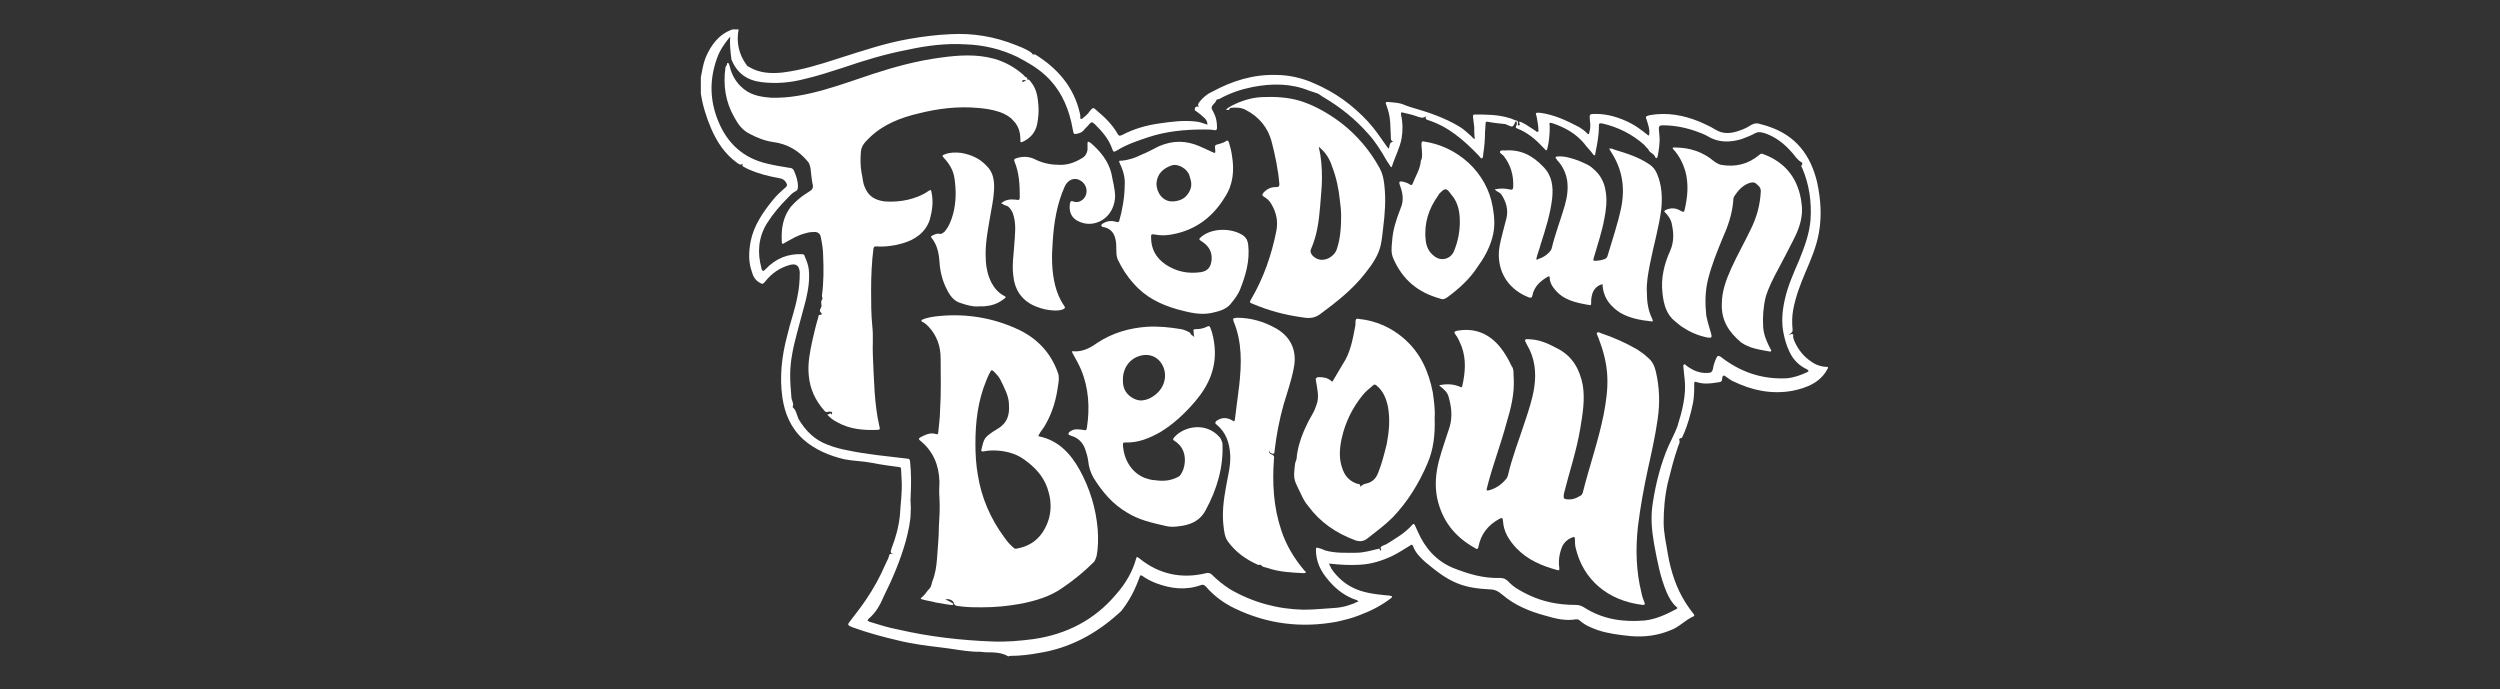
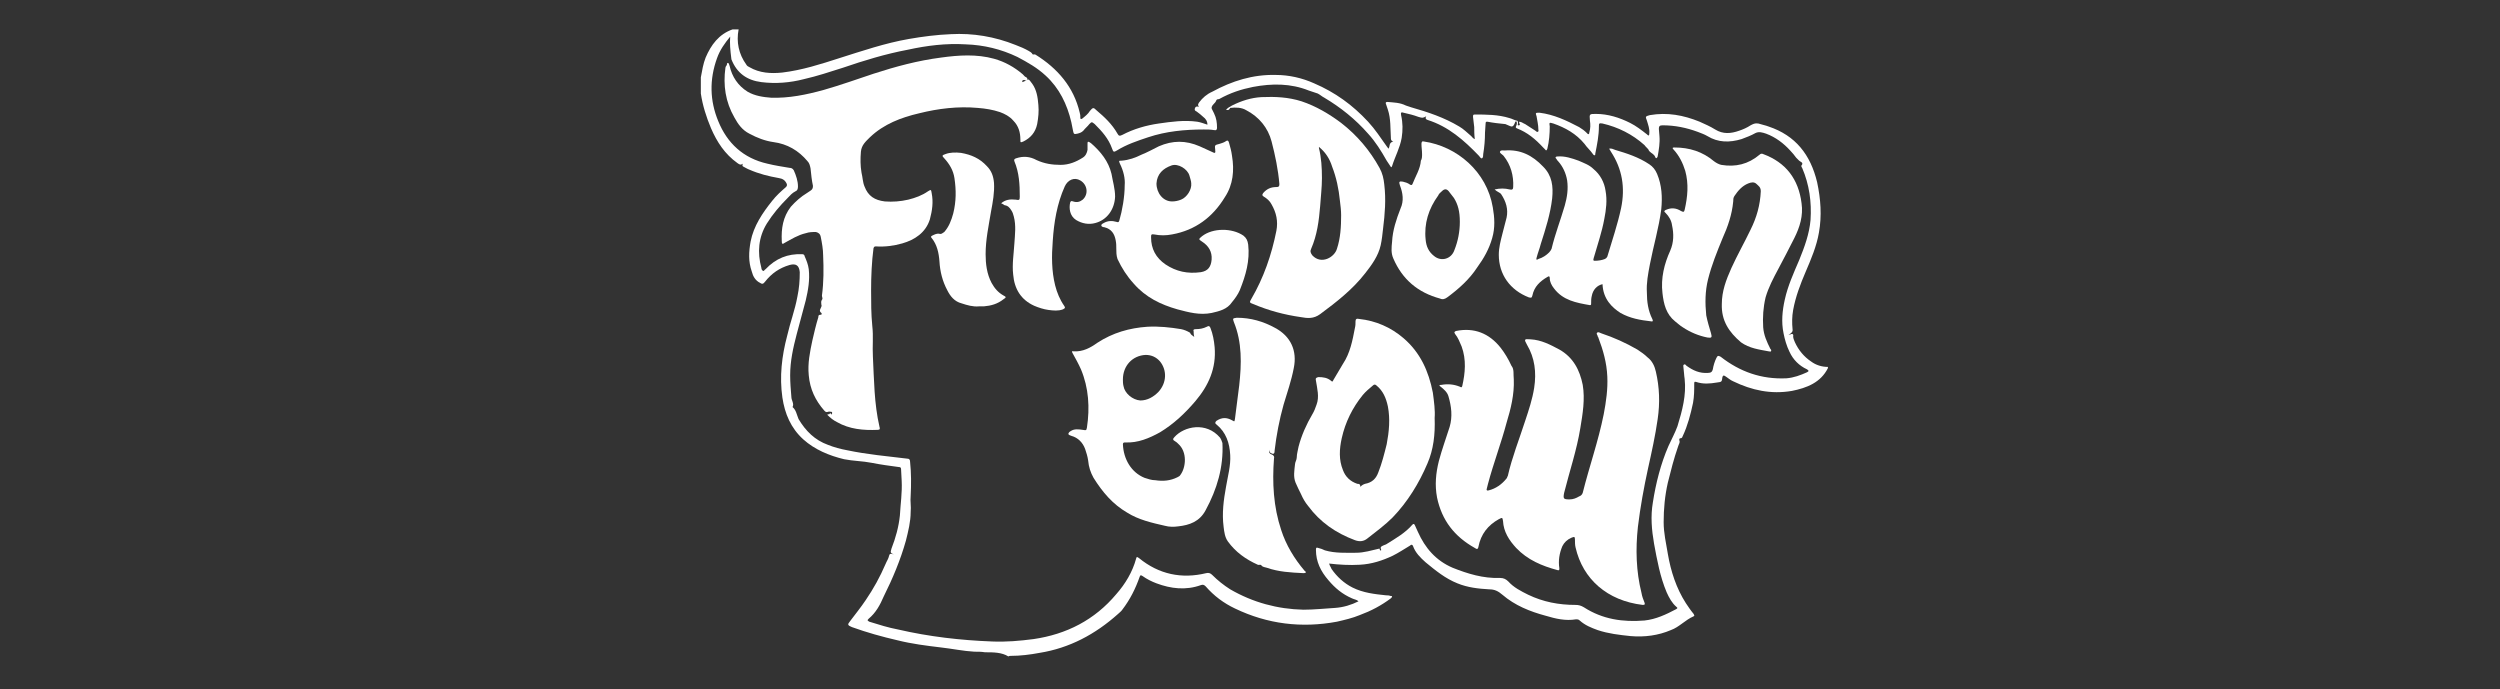
<svg xmlns="http://www.w3.org/2000/svg" version="1.1" id="Calque_1" x="0px" y="0px" viewBox="0 0 417 115" style="enable-background:new 0 0 417 115;" xml:space="preserve">
  <rect x="0" y="0" width="417" height="115" fill="#333333" stroke="none" />
  <style type="text/css">
	.st0{display:none;}
	.st1{display:inline;}
	.st2{fill:#FFFFFF;}
</style>
  <g id="Calque_1_1_" class="st0">
    <g class="st1">
      <path class="st2" d="M187.8,79.1c-1.4-4.4-3-8.7-4.3-13.1c-1.3-4.6-2.3-9.2-3.5-13.9c-0.4-1.4-0.8-2.8-1.2-4.2    c-0.2,0.1-0.5,0.1-0.7,0.2c-0.2,1.2-0.5,2.4-0.5,3.7c0,5.1-0.1,10.2-1,15.3c-0.5,2.4,0,5,0.2,7.5c0.1,1.3-0.6,1.8-1.6,1.6    c-1.2-0.2-2.4-0.6-3.5-1.2c-0.5-0.3-1-1.3-0.8-1.9c0.8-3.2,1.3-6.4,2.1-9.5c1-3.9,0.4-7.6,0.6-11.3c0.3-5.5,0.4-11,0.4-16.5    c0-1.9,1-2.2,2.6-2.1c1.5,0.2,2.9,0.3,4.4,0.4c2.4,0.1,2.8,0.2,2.4,2.6c-0.9,5.2,0.7,10.1,1.4,15.1c0.4,3.2,1.5,6.3,2.5,9.4    c0.2,0.6,0.9,1,1.4,1.5c0.5-0.7,1.2-1.3,1.4-2c0.4-2.2,0.6-4.5,0.9-6.8c0.6-4.8,1.1-9.6,1.6-14.4c0.1-1.3,0.4-2.2,2.2-1.6    c1.4,0.5,3,0.5,4.4,1.1c0.5,0.2,0.8,1.1,1.1,1.7c0.1,0.3-0.2,0.7-0.3,1.1c-1.6,7.7-3.3,15.5-4.9,23.2c-0.9,4.6-1.6,9.3-2.5,13.9    C190.8,79.1,189.3,79.1,187.8,79.1z" />
      <path class="st2" d="M23.3,31.8c2.2,4.3,4.4,8.6,6.6,13c0.2,0.4,0.3,1,0.1,1.3c-1.6,1.8-3.2,3.5-5.3,5.7c-1.1-4.2-2-7.7-3.1-11.9    c-0.8,1.5-1.4,2.6-2,3.7c-1.4,2.5-2.8,5.1-4.3,7.6s-1.3,6.2,0.9,8c3.4,2.9,7,5.6,10.6,8.3c1,0.8,2,1.8,1.4,3    c-0.6,1.3-1.6,2.9-2.8,3.3c-1.8,0.6-3.9,0.6-5.5-1.3c-1.4-1.7-3.4-2.9-5-4.3c-1-0.9-2.3-1.8-2.8-2.9c-0.8-1.8-2.1-2.6-3.8-3    c-1.5-0.4-1.8-1.5-2.1-2.8c-1.6-6.4,2.3-10.6,5.7-15c2-2.5,4-5,6.1-7.5c1.5-1.7,3-3.3,4.5-5C22.7,31.8,23,31.8,23.3,31.8z" />
      <path class="st2" d="M99.5,48.1c-0.5,1.2-0.8,2.6-1.7,3.4c-1.2,1.2-2.7,2.1-4.2,3c-2.2,1.3-2.4,1.9-0.5,3.5    c1.9,1.7,3.5,3.6,3.8,6.3c0.1,1-0.1,2-0.2,2.9c-0.3,2.4-0.6,4.8-0.8,7.2c-1.6,0-3.1,0-4.8,0c-0.2-2.7-0.5-5.3-0.4-8    c0.1-3.8-1.7-6.5-4.5-8.8c-0.3-0.2-0.7-0.2-1.2-0.3c0,5.9,0,11.6,0,17.6c-2.2,0-4.3,0.1-6.3,0c-1-0.1-1.6-0.7-1.3-2    c0.4-1.8,0.6-3.7,0.6-5.6c0.1-10.7,0-21.4,0-32.1c0-3.2,0-2.9,3.1-2.9c5,0.1,9.3,2.3,13.8,3.8c2.2,0.7,3,2.5,3.8,4.3    c0.8,2,1.2,4.1,2.3,6.2c0.2-1,0.5-1.9,0.7-2.9c0.4-2.4,0.7-4.9,1.4-7.2c0.2-0.7,1.6-1.3,2.5-1.6c1.5-0.5,3.1-0.6,4.6-1.1    c1.6-0.5,5,1.2,5.8,2.9s1.9,3.2,2.8,4.8c0.8,1.6,1.8,3.2,2,4.9c0.4,3.8,0.7,7.7,0.4,11.5c-0.2,2.5-1.3,4.8-2,7.3    c-0.4,1.3-0.8,2.5-1.1,3.8c-1,3.8-4.9,6.2-9,5.4c-0.9-0.2-1.8,0-2.6-0.1c-2.9-0.2-4.5-2-4.8-4.8c-0.4-3.7-1-7.3-1.5-10.9    c-0.1-0.8-0.1-1.6-0.1-2.4c0-2.7,0-5.5,0-8.2C99.9,48.2,99.7,48.2,99.5,48.1z M108.8,39.6c-0.4,1-0.8,1.7-1,2.4    c-0.6,1.7-1.1,3.5-1.7,5.2c-0.3,0.9-0.7,1.9-0.8,2.9c-0.1,1.4-0.1,2.8,0,4.1c0.1,2.3,0.1,4.7,0.5,7c0.3,2,2.1,3.4,3.6,3.1    c1.8-0.3,2.9-1.4,3.2-3.1c0.2-1.3,0.3-2.7,0.4-4c0.1-1.2,0.4-2.4,0.3-3.6c-0.3-2.4-0.6-4.9-1.2-7.3    C111.7,44,111.1,41.7,108.8,39.6z M89.3,50.2c0.1-0.1,0.9-0.1,1.3-0.6c1-1.3,2.1-2.7,2.8-4.1c0.2-0.5-0.3-1.6-0.8-2.1    c-0.8-0.8-1.9-1.4-2.9-2.2c-1.8-1.4-2.8-1.2-3.6,1c-0.2,0.7-0.5,1.4-0.7,2.1C84.3,48.7,85.1,50.1,89.3,50.2z" />
      <path class="st2" d="M345,44.4c-0.3-3.9,0.7-7.1,3.4-10.1c0.7,2.3,1.2,4.4,1.9,6.4c0.8,2.1,1.7,4.2,2.7,6.2c0.7,1.3,1.8,1,2.6-0.5    c1.1-2,2.1-4.2,3.2-6.2c0.9-1.7,2-3.3,3-4.9c0.2,0,0.4,0,0.6,0c0.2,0.6,0.5,1.2,0.5,1.8c0.2,6.3-0.1,12.5-1.5,18.7    c-0.7,3.3-0.9,6.8-1.3,10.1c-0.2,1.8-0.1,3.7-0.5,5.4c-0.4,1.7-1.7,2.7-3.6,2.4c-0.7-0.1-1.4,0.2-2.5,0.3    c0.7-7.8,3.3-15.2,4.5-22.8c-0.3-0.1-0.5-0.3-0.8-0.4c-0.6,0.8-1.3,1.5-1.6,2.4c-0.7,1.7-1.1,3.5-1.7,5.3    c-0.2,0.5-0.7,0.9-1.3,1.8c-1.5-3.6,0.2-7.1-1.6-10.8c-0.5,1.5-0.9,2.5-1.1,3.5c-1.1,4.8-1.1,9.7,0.3,14.5    c0.1,0.5-0.3,1.1-0.4,1.6c-0.1,0.2-0.4,0.3-0.4,0.4c-0.9,2.9-2.5,4.6-5.8,3.4c-0.3-0.1-0.9,0.1-1.1,0.3c-1,1.5-2.1,1.2-3.7,1    c-1.9-0.2-1.8-1.2-2-2.6c-0.3-2.4-0.7-4.9-1.2-7.3c-0.1-0.6-0.5-1.3-1-1.6c-0.4-0.3-1.2-0.5-1.6-0.3s-0.6,1-0.6,1.6    c0,2.8,0.2,5.7,0.2,8.5c0,0.4-0.4,1.1-0.7,1.1c-1.3,0.2-2.6,0.4-3.9,0.3c-0.3,0-0.6-1.5-0.6-2.3c0-8.6,0-17.1,0-25.7    c0-1.6-0.3-3.2-0.4-4.8c0-1.5,0.4-1.9,2.2-1.8C334.9,39.6,339.6,42.4,345,44.4z M344.1,45.7c-2.6,3.7-4.9,7.1-7.2,10.5    c0.5,0.8,0.8,1.3,1.1,1.9c0.8,1.3,1.4,2.7,2.4,3.9c0.5,0.6,1.6,1.1,2.4,1.1c0.5,0,1.3-1,1.4-1.6c0.3-2.5,0.3-5,0.5-7.4    c0.1-1.2,0.4-2.4,0.3-3.6C344.9,49,345.6,47.4,344.1,45.7z M332.7,43.6c-1.5,0-2.5-0.2-2.1,1.7c0.6,2.7,0.6,5.6,0.9,8.4    c0.1,0.6,0.3,1.5,0.7,1.7c0.4,0.2,1.2-0.2,1.8-0.5c2.9-1.9,3.2-5.3,4.8-8.1c0.2-0.3-0.5-1.5-1-1.7C336.1,44.4,334.2,44,332.7,43.6    z M343.8,63.7c-0.3,2.1-0.6,4-0.9,6.1C345.7,68.6,346.7,66,343.8,63.7z" />
      <path class="st2" d="M68.4,74.5c0.4-3,0.8-5.6,1.1-8.1c-2-1.9-4-3.8-6-5.6c-0.5-0.4-1.4-0.5-2.1-0.7c-0.1,0.6-0.2,1.2-0.2,1.7    c0,3.9,0,7.9,0,11.8c0,0.3-0.4,0.9-0.7,0.9c-1.9,0.2-3.7,0.5-5.6,0.4c-2.3-0.1-2-2-1.8-3.5c0.4-2.5,1.3-4.9,1.5-7.4    c0.2-2.2-0.1-4.6-0.5-6.8c-1-5.3-0.8-10.7-0.6-16c0.1-2.2,0.4-4.3,0.3-6.5c0-1.5,0.4-2.1,2-2.2c3-0.2,5.6,1.1,8.3,2.2    c2.2,0.9,4.3,2.3,6.5,3.4c4.6,2.3,5.5,5.3,4.5,10.3c-0.2,1-0.5,1.9-0.6,2.9c-0.2,2.3-1.7,2.7-3.6,2.9c-0.8,0.1-1.5,0.5-2.3,0.8    c0.4,0.8,0.8,1.7,1.3,2.3c2.3,2.5,4.7,5,6.9,7.5c0.3,0.3,0.2,1,0.1,1.5c-0.3,2.3-0.8,4.6-1,6.9c-0.1,1.3-0.5,1.9-1.8,1.8    C72.4,74.9,70.6,74.7,68.4,74.5z M68,45.6c-1.5-2-2.5-3.7-3.8-5.2c-0.6-0.6-1.7-0.7-2.5-1c-0.3,0.9-0.7,1.8-0.8,2.7    c-0.1,0.5,0.2,1,0.4,1.5c0.5,1.4,0.8,2.7-0.3,3.9c-0.2,0.2-0.2,0.9,0,1.2s0.8,0.6,1.2,0.6c0.6,0,1.4,0,1.9-0.4    C65.3,47.9,66.5,46.8,68,45.6z" />
-       <path class="st2" d="M40.6,38.6c2.1,0.5,3.9,0.7,5.6,1.3c2,0.6,1.7,2.7,2.2,4.2c1,3.1,2.1,6.2,2.8,9.3c0.5,2,0.2,4.2,0.5,6.3    c0.5,3.3-1.8,5.3-3.2,7.7c-1,1.6-1.9,3.3-2.7,5c-1,2.2-3.6,3.4-5.9,2.7c-0.8-0.2-1.6-0.4-2.3-0.5c-5.4-0.7-6.2-5.3-7.9-9.1    c-0.8-1.9-1.1-4.1-1.9-6.1c-1.2-3-0.8-5.5,1.6-7.8c0.8-0.8,1.2-2.1,1.9-3c2.5-3.1,5.2-6.1,7.8-9C39.5,39.1,40.2,38.8,40.6,38.6z     M43.7,54.2c-0.1-2.1-0.2-4.2-0.5-6.2c-0.1-0.6-1.4-1.4-1.9-1.3c-1.1,0.4-2.1,1.2-2.9,2c-1.8,1.8-2.9,3.9-3.4,6.6    c-0.6,3.1-0.8,6.1-0.2,9.1c0.4,2,3.4,3.8,4.9,2.8c1-0.6,2.2-1.3,2.8-2.3c0.9-1.5,2.1-3.6,1.7-5C43.5,58,43.8,56.1,43.7,54.2z" />
      <path class="st2" d="M289.1,61.8c0-1.8,0.2-3.6,0-5.4c-0.5-3.4-1.3-6.8-2.1-10.2c-0.6-3-1.3-5.9-1.9-8.9c-0.4-2.2,0-2.7,2.2-2.7    c4.7,0,4.5,0,4.7,4.6c0.3,7.5,0.9,14.9,1.2,22.4c0.2,4.2,0,8.3,0,12.5c0,1.4-0.2,1.9-2,1.8c-2.7-0.1-3.1-1.2-3.4-3.5    c-0.3-2.9-1.2-5.7-1.9-8.5c-0.7-2.8-1.4-5.5-2.1-8.3c-0.1-0.5-0.4-0.9-0.6-1.5c-1.9,1.3-0.6,2.9-0.5,4.3c0.1,3.6,0.5,7.2,0.8,10.8    c0.1,1.5,0.3,3.1,0.4,4.6c0.1,1.4-0.6,1.8-1.9,1.4c-0.1,0-0.2-0.2-0.4-0.2c-1-0.2-2.7,0-3-0.5c-0.6-1-0.4-2.5-0.4-3.7    c0-3.8,0.1-7.5-0.1-11.3c-0.2-4.5-0.2-9.2-1.4-13.6c-0.8-2.9-0.1-5.8-1-8.5c-0.3-1.1,0-2.2,1.4-2.5c2.2-0.4,3.8,0.2,4.2,1.7    c1.8,6.6,3.5,13.2,5.3,19.8c0.5,1.8,0.9,3.6,1.4,5.4C288.3,61.9,288.7,61.8,289.1,61.8z" />
      <path class="st2" d="M151.1,57.9c0.1-6.5,1.6-12.3,4.2-17.9c0.5-0.9,0.6-2.1,1.3-2.9c1.9-2.4,7-2.3,8.7,0.7c2,3.5,4,7,5.1,10.8    c1,3.6,1.6,7.4,0.7,11.3c-1,4.3-2.4,8.2-5.1,11.8c-2.2,3-6.2,3.1-8.3-0.1c-1.5-2.2-2.9-4.4-4.5-6.6    C151.5,62.8,150.9,60.3,151.1,57.9z M158.6,57.4c-0.1,0-0.1,0-0.2,0c0,1.6,0,3.1,0,4.7c0,1.4,2.3,4.3,3.1,3.9    c1.4-0.7,3.4-1.8,3.6-3c0.8-4.7,1.1-9.6-0.4-14.3c-0.4-1.2-1.1-2.3-1.9-3.2c-1.1-1.2-2.9-1-3.5,0.4c-0.7,1.6-1.2,3.4-1.3,5.1    C158,53.1,158.4,55.3,158.6,57.4z" />
      <path class="st2" d="M370.9,47.4c-0.3,1.7-0.9,3.3-0.9,5c-0.1,6.5-0.1,13.1-0.2,19.6c0,0.6-0.7,1.6-1.1,1.7    c-1.8,0-3.7-0.2-5.8-0.4c0.9-2.4,1.9-4.5,2.3-6.6c0.3-1.5,0-3.1-0.3-4.6c-0.7-3.2-0.6-6.3,0.2-9.4c0.9-3.3,0.2-6.6,0-9.9    c0-1-0.1-2,0.2-2.9c0.1-0.4,1.5-0.7,1.9-0.5c1.1,0.6,3.4-1.2,3.4,1.7c0,1.1,0,2.2,0,3.3c0,0.6,0.2,1.1,0.3,1.7c0.2,0,0.4,0,0.6,0    c0.3-1.8,0.5-3.6,0.9-5.6c1.1,0.2,2.2,0.3,3.2,0.5c4.8,0.6,9.6,1.1,14.3,1.7c0.5,0.1,1.3,0.6,1.4,1c0.3,1.6,0.4,3.3,0.7,5.5    c-1.3-0.8-2.2-1.6-3.2-2c-1.3-0.4-2.7-0.9-4-0.6c-0.5,0.1-0.9,1.9-1.1,2.9c-0.7,5.7-1.4,11.4-2,17.1c-0.1,1.2,0,2.4-0.1,3.7    c0,0.6-0.3,1.5-0.5,1.6c-2,0.4-4,0.7-6.1,0.9c-0.2,0-0.7-1.1-0.6-1.7c1.5-7.5,3.2-15.1,4.7-22.6c0.2-0.8-0.5-1.9-1.1-2.6    c-0.2-0.3-1.3,0-1.9,0.2s-1.1,0.8-1.7,1c-1,0.4-2,0.6-2.9,0.9C371.3,47.6,371.1,47.5,370.9,47.4z" />
      <path class="st2" d="M306.7,60.7c-0.9-0.6-1.4-1-1.9-1.3c-0.7-0.4-1.5-0.7-2.3-1.1c-0.4,0.9-1.2,1.8-1.1,2.7    c0.5,4.2,1.3,8.4,1.9,12.6c0.1,0.5-0.6,1.6-1,1.7c-2.2,0.4-4.5,0.5-7.1,0.8c0.3-4.6,0.7-8.7,0.9-12.9c0.1-1.6,0-3.3,0-4.9    c0-6.4,0-12.8,0-19.2c0-0.6,0.1-1.3-0.1-1.8c-0.6-1.5,0.4-1.9,1.5-1.9c3.9-0.1,7.9-0.1,11.8,0c0.5,0,1.4,0.9,1.4,1.4    c0.1,3.1,0.1,6.2,0.1,9.7c-2.2,0.1-4.2,0.2-6.3,0.3c-1.1,0.1-2.4,2.3-1.7,3.1c0.3,0.4,1.3,0.4,1.9,0.3c0.8-0.1,1.5-0.5,2.3-0.8    c0.1,0.8,0.1,1.7,0.1,2.5c0,1.5,0,3,0,4.5C307,57.8,306.8,59,306.7,60.7z" />
-       <path class="st2" d="M129.8,46.6c2.2-0.1,4.3-0.4,6.3-0.4c1.5,0,3.1,0.2,4.6,0.4c0.3,0.1,0.7,1,0.7,1.5c-0.4,2.3-0.7,4.6-1.4,6.8    c-0.4,1.3-1.2,2.5-2,3.6c-2.4,3.4-4,7.2-5.3,11.1c-1.2,3.4-3.2,4.9-6.7,4.9c-1.2,0-2.4-2.2-2.6-4.5c-0.2-2.1,0.3-4.3,0.3-6.4    c0.1-1.8,0.2-3.6,0-5.4c-0.3-2.5,1.7-2.3,3.5-3.1c0.7,3.7,1.3,7.2,2,10.7c1.2-2.4,2.4-4.6,3.6-6.9c1.3-2.4,2.7-4.7,3.9-7.1    c0.3-0.6,0.2-1.5,0.3-2.2c-0.7,0-1.4-0.2-2-0.1c-2.2,0.3-4.6,0.3-6.7,1c-1.3,0.4-2.1,0.3-3.3,0c-2-0.4-2.1-1.8-1.6-3    c1.3-3.1,2.8-6.2,4.4-9.1c0.4-0.8,1.8-1.2,2.8-1.4c3.3-0.7,6.2-2,8.8-4c1.2-1,2.3-0.8,3.6,0.2c-1.6,2.4-2.9,4.8-2.7,7.9    c0,0.4-1.3,1-2.1,1.3c-0.1,0.1-0.7-0.8-1-1.3s-0.6-1.1-0.8-1.7c-0.5,0.3-1.1,0.5-1.5,0.9c-1.7,1.6-3.3,3.2-4.9,4.9    C129.8,45.5,129.9,45.9,129.8,46.6z" />
      <path class="st2" d="M325,52.1c-0.3,6-0.1,11.2-3,15.8c-1.7,2.7-3.1,5.6-6,7.4c-1,0.6-1.5,0.6-2.2-0.2c-3.1-3.5-4.9-7.6-5.2-12.3    c-0.2-2.5-0.6-4.9-0.7-7.4c-0.1-0.9,0.1-1.9,0.5-2.7c2.2-4,4.5-7.9,6.8-11.9c1.3-2.3,3.6-2.3,5.5-0.3    C323.9,44.1,324.1,48.7,325,52.1z M317.6,48.6c-1.4-0.6-2.1,0.3-2.8,1.7c-2.2,4.8-1.7,9.6-0.7,14.5c0.1,0.7,1,1.6,1.6,1.6    c0.7,0.1,1.8-0.5,2.1-1.1c2.4-4.2,2.4-8.8,2.3-13.5c0-0.4-0.3-0.8-0.6-1.2C318.9,49.9,318.2,49.2,317.6,48.6z" />
      <path class="st2" d="M258.1,75.9c-2-1.6-4.1-3-6-4.7c-1.9-1.6-3.6-3.4-5.3-5.2c-2.7-3-5.4-6-7.9-9.2c-1.2-1.5,0-2.9,0.9-4    c3.7-4.2,7.1-8.7,11.8-11.9c1.4-1,2.3-1,3.4,0.2c0.6,0.7,1.4,1.2,2.2,1.8c3.4,2.8,3.1,6.5,2.5,10.3c-0.2,1-0.6,2-1.1,3.6    c-1.6-1.1-2.9-2.1-4.4-3.1c1.4-2.1,1.2-3.8-0.1-5.6c-0.9-1.1-1.4-1-2.2-0.2c-1.3,1.4-2.7,2.7-4,4c-2.3,2.3-2.3,4.5,0,6.9    c2.6,2.6,5.2,5.3,7.9,7.8c0.6,0.6,1.6,0.9,2.3,1.4c0.6,0.5,1.5,1.2,1.5,1.8c0,1.8-0.4,3.6-0.7,5.5    C258.6,75.6,258.3,75.7,258.1,75.9z" />
      <path class="st2" d="M220.2,48.3c-1,3.6-2,7.3-2.9,10.9c-0.7,3.1-2.6,5.4-4.7,7.5c-1.9,2.1-4,1.9-5.4-0.4c-2.4-4-3.6-8.5-4.3-13.1    c-0.6-4.2-0.1-8.2,1-12.1c0.6-2.1,1.6-4.3,3.1-6c1.3-1.6,3.7-1,5.1-0.1c1.8,1.1,3.5,2.9,4.7,4.7c1.7,2.5,3.6,5.1,2.8,8.5    C219.8,48.3,220,48.3,220.2,48.3z M216,49.5c0-0.2,0.1-0.7-0.1-1.1c-1.2-2.4-2.5-4.9-3.9-7.2c-0.3-0.5-1.7-0.8-2.2-0.5    c-1,0.6-2.1,1.6-2.3,2.5c-0.5,2.2-0.6,4.6-0.5,6.8c0.2,3.3,0.7,6.5,1.3,9.7c0.1,0.7,1,1.6,1.7,1.7c0.7,0.1,1.8-0.4,2.2-1    C214.3,57.2,215.9,53.7,216,49.5z" />
-       <path class="st2" d="M233.6,36.3c0.4,1,0.7,1.8,1.1,2.7c-3.2,0.7-1.4,3.7-2.4,5.7c-1.2-0.7-2.1-1.3-3.1-1.8c-1.7-1-3-0.3-2.9,1.6    c0,1.3,0.2,2.7,0.5,4c0.5,1.8,2.5,2.3,4.3,1.2c0.7-0.4,1.6-0.4,2.4-0.6c0,0.7,0.1,1.5,0,2.2c-0.2,1.9-0.4,3.7-0.6,5.9    c-1.5-0.6-3-1.2-5-2c0,2.5-0.2,4.8,0,7c0.4,3.7,1,7.4,1.4,11.1c0.1,0.5-0.6,1.4-1.2,1.7c-1.3,0.6-2.8,0.8-4.2,1.2    c-1.5,0.4-2-0.2-2-1.8c0.2-4.9,0.4-9.7,0.5-14.6c0.1-2.9,0.2-5.7,0-8.6c-0.3-4.2-0.9-8.4-1.5-12.5c-0.2-1.3,0.3-2.1,1.3-1.8    c3.6,1.1,7,0.7,10.4-0.5C233,36.2,233.3,36.3,233.6,36.3z" />
      <path class="st2" d="M276.4,59.2c-0.1,5.7-2.4,10.4-5.9,14.6c-1.2,1.4-5.7,1.1-6.7-0.7c-2.2-3.8-3.9-7.8-3-12.3    c0.8-4.6,2-9.2,3.1-13.7c0.3-1.5,3.8-5,5.4-5c0.7,0,1.6,0.3,2.1,0.8c2.2,2.3,3.8,4.9,4.2,8.1C275.9,53.8,276.2,56.5,276.4,59.2z     M269.7,47.5c-1.3,1.8-2.1,3-3.1,4.1c-1.4,1.6-2.4,3.2-2,5.4c0.5,2.5,0.9,5.1,1.5,7.6c0.2,1,0.5,1.9,1,2.8    c0.4,0.7,1.2,0.9,1.7,0.1c0.9-1.5,1.7-3.1,2.3-4.8c1.4-3.6,0.9-7.4,0.4-11.1C271.3,50.3,270.5,49.2,269.7,47.5z" />
-       <path class="st2" d="M411.4,43.8c-1,1.5-1.6,2.7-2.4,3.8c-2.6,3.1-5.5,6.1-8,9.4c-0.9,1.1-1.3,2.7-1.7,4.2    c-1,4.2-1.5,8.5-1.3,12.8c0.1,1.7-0.1,2.8-2.3,2c-1.3-0.5-2.9-0.6-4.3-0.9c-1.2-0.3-1.4-1.1-1.1-2.2c1.4-4.8,2.9-9.7,4.2-14.5    c0.4-1.3,0.2-2.8,0.1-4.2c-0.1-2-0.5-4-0.7-6c-0.2-2.8-0.3-5.5-0.4-8.3c0-2,0.4-2.2,2.1-1.5c0.5,0.2,1,0.4,1.5,0.6    c1.8,0.6,2.5,1.6,1.9,3.7c-0.7,2.6-1,5.4-1.4,8.1c-0.1,0.6,0.4,1.3,0.6,1.9c0.5-0.4,1.1-0.6,1.4-1.1c2.2-3,4.5-5.8,6.3-9    c0.9-1.5,2-1.6,3.1-1.1C410.1,41.7,410.6,42.8,411.4,43.8z" />
      <path class="st2" d="M140.3,73.2c0.6-3.4,1.2-6.5,1.7-9.7c0.3-1.8,0.3-3.6,0.6-5.4c0.5-3.9,1.1-7.8,1.6-11.7    c0.4-3.4,0.6-6.8,0.8-10.2c0.1-2.1,0.4-2.5,2.5-2c0.9,0.2,1.8,0.5,2.6,0.9c0.5,0.3,1,1.1,1,1.6c-0.6,5.4-1.4,10.7-1.8,16.1    c-0.3,3.8,0,7.6,0.2,11.3c0.2,4,0.2,7.8-3.2,10.6c-1.7,1.4-3.3-0.1-4.9-0.3C140.9,74.5,140.6,73.6,140.3,73.2z" />
    </g>
  </g>
  <g>
    <path class="st2" d="M164.3,108.8c-0.6-0.1-1.2-0.1-1.8-0.1c-1.8-0.1-3.7-0.5-5.5-0.7c-2.5-0.3-4.9-0.6-7.3-1.2   c-2.6-0.6-5.1-1.3-7.6-2.2c-0.7-0.3-0.8-0.4-0.3-1c0.9-1.2,1.8-2.3,2.6-3.5c1.3-1.9,2.4-3.9,3.3-6c0.2-0.5,0.5-0.9,0.6-1.4   c0.1-0.5,0.5-0.3,0.8-0.2c-0.6-0.3-0.6-0.3-0.4-1c0.7-1.8,1.2-3.6,1.4-5.5c0.1-1.9,0.4-3.8,0.3-5.8c0-0.6-0.1-1.3-0.1-1.9   c0-0.3-0.1-0.4-0.4-0.4c-1.5-0.2-3-0.4-4.5-0.7c-1.5-0.3-3.1-0.3-4.6-0.6c-2.5-0.6-4.9-1.6-6.8-3.3c-2.1-1.9-3.1-4.3-3.5-7   c-0.5-3.5-0.1-6.9,0.8-10.3c0.5-2.2,1.3-4.3,1.7-6.5c0.3-1.4,0.4-2.7,0.4-4.1c-0.1-1.1-0.6-1.5-1.7-1.2c-1.7,0.5-3,1.4-4.1,2.8   c-0.3,0.4-0.5,0.4-0.8,0.2c-0.8-0.4-1.2-1.1-1.4-1.9c-0.6-1.7-0.5-3.3-0.2-5c0.5-2.6,2-4.8,3.6-6.8c0.7-0.9,1.5-1.6,2.3-2.3   c0.2-0.2,0.2-0.4,0.1-0.6c-0.3-0.6-0.7-0.8-1.3-0.9c-1.7-0.3-3.3-0.7-4.9-1.4c-0.3-0.1-0.6-0.3-1-0.5c-0.2-0.1-0.2-0.2-0.1-0.5   c-0.4,0.3-0.6,0.1-0.9-0.1c-2.1-1.5-3.4-3.5-4.4-5.8c-0.8-1.9-1.4-3.8-1.7-5.8c0-0.9,0-1.8,0-2.7c0.2-1.1,0.4-2.3,0.8-3.3   c0.9-2.1,2.2-3.9,4.5-4.7c0.3,0,0.7,0,1,0c-0.4,2.1,0,4.1,1.3,5.9c0.1,0.2,0.3,0.3,0.5,0.4c1.7,1,3.6,1.1,5.5,0.9   c3.3-0.4,6.4-1.4,9.5-2.4c3.8-1.2,7.6-2.5,11.6-3.2c2.3-0.4,4.6-0.7,7-0.8c3.7-0.2,7.3,0.4,10.8,1.8c0.8,0.3,1.5,0.6,2.2,1   c0.2,0.1,0.5,0.3,0.6,0.5c0.1,0.2,0.3,0,0.5,0.1c3.7,2.3,6.4,5.4,7.4,9.7c0.1,0.3,0.1,0.5,0.1,0.8c0,0.3,0.1,0.3,0.3,0.2   c0.5-0.4,1-0.8,1.3-1.3c0.5-0.6,0.6-0.6,1.1-0.1c1.3,1.1,2.6,2.3,3.5,3.9c0.2,0.4,0.4,0.4,0.8,0.2c1.9-1,4-1.6,6.1-1.9   c2.1-0.3,4.2-0.6,6.4-0.3c0.6,0.1,1.1,0.3,1.7,0.5c0-0.6-0.3-1-0.7-1.3c-0.3-0.3-0.7-0.6-1.1-0.9c-0.2-0.1-0.4-0.2-0.3-0.5   c0.1-0.3,0.2-0.4,0.7-0.3c-0.3-0.3-0.1-0.5,0-0.7c0.6-0.8,1.3-1.4,2.2-1.8c3.3-1.8,6.8-2.9,10.6-2.8c2.2,0,4.4,0.5,6.4,1.4   c3.5,1.5,6.4,3.6,9,6.4c1.2,1.3,2.1,2.7,3.1,4.1c0.1,0.1,0.2,0.3,0.3,0.4c0.3-0.4,0-1,0.8-1.2c-0.4-0.1-0.4-0.4-0.4-0.6   c-0.1-1.6,0-3.2-0.5-4.7c-0.1-0.3-0.2-0.6-0.3-0.9c-0.1-0.2-0.1-0.4,0.2-0.4c1.1,0.1,2.1,0.1,3.1,0.6c0.3,0.1,0.6,0.2,0.9,0.3   c2.8,0.8,5.5,1.7,8,3.2c0.7,0.4,1.3,1,2,1.6c0.2,0.2,0.3,0.4,0.6,0.5c-0.1-0.7-0.1-1.4-0.1-2c-0.1-0.6-0.1-1.1-0.2-1.7   c0-0.3,0-0.4,0.3-0.4c1.9,0,3.9,0,5.8,0.6c0.4,0.1,0.7,0.3,1.1,0.4c0.3,0,0.3,0.2,0.3,0.5c0,0.1-0.1,0.2,0,0.3c0,0,0.2,0,0.2,0   c0.2-0.1,0.1-0.2,0-0.4c0,0,0-0.1,0-0.2c0.4,0,0.7,0.3,1,0.4c0.6,0.4,1.1,0.7,1.7,1.1c0.1,0.1,0.2,0.2,0.4,0.2   c0.2-0.1,0.1-0.3,0.1-0.4c0-0.8-0.2-1.5-0.3-2.2c-0.2-0.6-0.2-0.6,0.5-0.6c2.4,0.3,4.5,1.3,6.6,2.4c0.5,0.3,0.9,0.6,1.3,1   c0.2,0.3,0.4,0.2,0.4-0.1c0.2-0.7,0.2-1.3,0.1-2c-0.1-1.1-0.1-1.1,1-1.1c2,0,3.9,0.6,5.7,1.5c1,0.5,1.9,1.2,2.8,1.9   c0.1,0.1,0.2,0.2,0.3,0.2c0.1-0.1,0.1-0.2,0.1-0.3c0.1-0.8-0.2-1.5-0.4-2.2c-0.3-0.7-0.2-0.7,0.5-0.9c2.9-0.5,5.6,0,8.3,1.1   c0.9,0.4,1.8,0.8,2.6,1.3c1.3,0.8,2.6,0.7,4,0.2c0.6-0.2,1.3-0.5,1.9-0.9c0.4-0.2,0.7-0.4,1.3-0.3c0.6,0.2,1.2,0.3,1.7,0.5   c4.5,1.5,7,4.7,8.1,9.3c0.6,2.8,0.8,5.6,0.3,8.4c-0.4,2.3-1.3,4.4-2.2,6.5c-0.9,2.1-1.7,4.2-2.1,6.4c-0.2,1.1-0.2,2.2-0.1,3.2   c0.1,0.5-0.3,0.7-0.7,1c0.2-0.1,0.3-0.1,0.3-0.1c0.3-0.2,0.6-0.1,0.5,0.3c0,0.4,0.2,0.7,0.3,1c0.6,1.3,1.5,2.4,2.7,3.2   c0.8,0.6,1.8,0.9,2.8,0.9c0,0.1,0,0.1,0,0.2c-1.2,2.4-3.5,3.3-6,3.8c-3.5,0.6-6.7-0.1-9.8-1.6c-0.5-0.2-0.9-0.6-1.4-0.9   c-0.2-0.1-0.3-0.1-0.4,0.2c-0.1,0.8-0.1,0.8-0.9,0.9c-1.2,0.2-2.3,0.3-3.5-0.1c-0.3-0.1-0.3,0.1-0.3,0.3c0,1.1,0,2.1-0.2,3.2   c-0.4,1.9-0.9,3.8-1.7,5.5c-0.1,0.2-0.1,0.4-0.4,0.4c-0.2,0-0.2,0.2-0.2,0.3c0.2,0.4-0.1,0.7-0.2,1.1c-0.7,2-1.2,4-1.7,6   c-0.5,2.2-0.7,4.4-0.7,6.6c0,1.8,0.4,3.5,0.7,5.3c0.5,2.9,1.4,5.7,3,8.2c0.4,0.6,0.8,1.2,1.3,1.8c0.1,0.2,0.2,0.3,0,0.4   c-1.4,0.6-2.4,1.8-3.8,2.3c-2.1,0.9-4.4,1.2-6.7,1c-1.9-0.2-3.7-0.4-5.5-1c-1.1-0.4-2.1-0.8-3-1.6c-0.2-0.2-0.4-0.2-0.6-0.2   c-1.8,0.3-3.4-0.1-5.1-0.6c-2.6-0.7-5.1-1.7-7.2-3.5c-0.7-0.6-1.3-0.9-2.2-0.9c-1.8-0.1-3.6-0.3-5.3-1c-2-0.8-3.6-2.1-5.3-3.5   c-0.9-0.8-1.7-1.6-2.1-2.7c-0.1-0.3-0.3-0.3-0.5-0.1c-1,0.6-1.9,1.2-2.9,1.7c-1.7,0.8-3.5,1.4-5.5,1.5c-1.7,0.1-3.4,0-5.1-0.2   c0.1,0.4,0.3,0.6,0.4,0.9c0.9,1.3,2.1,2.4,3.5,3.1c1.8,0.9,3.7,1.1,5.6,1.3c0.2,0,0.5,0,0.7,0.1c0.1,0,0.3,0,0.3,0.1   c0,0.1-0.1,0.2-0.2,0.3c-1.6,1.2-3.3,2.1-5.2,2.8c-1.2,0.5-2.5,0.8-3.8,1.1c-5.9,1.1-11.6,0.4-17-2.2c-1.9-0.9-3.5-2.1-4.9-3.7   c-0.3-0.3-0.5-0.3-0.8-0.2c-2.5,0.9-5,0.6-7.4-0.3c-0.8-0.3-1.6-0.7-2.3-1.2c-0.3-0.2-0.4-0.2-0.5,0.1c-0.7,2-1.6,3.8-2.9,5.5   c-0.2,0.3-0.5,0.5-0.7,0.7c-3.8,3.4-8.1,5.7-13.1,6.5c-1.6,0.3-3.2,0.5-4.8,0.5c-0.1,0-0.3,0-0.4,0.1   C167.1,108.8,165.7,108.8,164.3,108.8z M121.8,6.1c-0.9,1.1-1.7,2.2-2.2,3.6c-1.3,3.6-1.2,7.1,0.2,10.5c1.5,3.7,4.2,6.2,8.2,7.1   c1.2,0.3,2.5,0.5,3.7,0.7c0.3,0,0.5,0.1,0.7,0.4c0.4,0.9,0.7,1.8,0.7,2.7c0,0.4-0.1,0.7-0.4,0.8c-0.6,0.3-0.9,0.7-1.3,1.1   c-1.3,1.3-2.5,2.7-3.5,4.3c-1.4,2.3-1.6,4.8-0.9,7.4c0,0.2,0.1,0.4,0.3,0.5c0.2,0,0.2-0.2,0.4-0.3c1.7-1.8,3.7-2.6,6.1-2.5   c0.2,0,0.4,0.1,0.4,0.3c0.3,0.7,0.6,1.4,0.7,2.2c0.2,1.8-0.1,3.5-0.5,5.2c-0.5,1.9-1,3.7-1.5,5.6c-0.6,2.3-1.1,4.5-1.1,6.9   c0,1.2,0.1,2.4,0.2,3.6c0,0.6,0.5,1.1,0.2,1.7c0.6,0.5,0.7,1.3,1,2c1.2,2,2.7,3.5,4.9,4.3c1,0.4,2.1,0.7,3.2,0.9   c3.3,0.7,6.7,1,10,1.4c0.3,0,0.5,0.1,0.5,0.5c0.2,1.9,0.2,3.8,0.1,5.7c-0.1,0.9,0.1,1.8,0,2.7c0,1.6-0.4,3.2-0.8,4.8   c-0.9,3.2-2.2,6.3-3.7,9.3c-0.6,1.4-1.3,2.7-2.5,3.7c-0.3,0.3-0.2,0.3,0.1,0.5c1.6,0.5,3.2,1,4.8,1.3c5.2,1.2,10.4,1.8,15.7,2   c2.3,0.1,4.6-0.1,6.9-0.4c5.5-0.8,10.2-3.2,13.8-7.5c1.5-1.7,2.7-3.7,3.3-5.9c0.1-0.5,0.3-0.2,0.5-0.1c3.3,2.7,7.1,3.5,11.2,2.5   c0.4-0.1,0.7,0,1,0.3c0.9,0.9,1.9,1.7,3,2.4c3.8,2.2,7.9,3.3,12.2,3.4c1.8,0,3.6-0.2,5.3-0.3c1.4-0.1,2.7-0.5,3.9-1.1   c-0.3-0.3-0.7-0.3-1.1-0.5c-1.6-0.7-2.8-1.7-3.9-3c-1.3-1.5-2.1-3.1-2.1-5.1c0-0.4,0.1-0.4,0.4-0.3c0.4,0.1,0.7,0.2,1.1,0.4   c1.7,0.5,3.5,0.4,5.2,0.4c1.3,0,2.6-0.4,3.9-0.7c0.1,0.1,0,0.4,0.2,0.3c0.2,0,0-0.2,0-0.4c0-0.2,0.1-0.2,0.2-0.3   c0.2-0.1,0.4-0.2,0.7-0.3c1.6-1,3.2-1.9,4.4-3.3c0.2-0.2,0.3-0.1,0.4,0.1c0.2,0.4,0.3,0.7,0.5,1.1c1.2,2.7,3,4.8,5.8,6   c2.5,1,5.1,1.8,7.9,1.7c0.6,0,1,0.2,1.4,0.6c0.9,1,2.1,1.6,3.3,2.2c2.5,1.2,5.1,1.7,7.9,1.7c0.5,0,0.9,0.1,1.4,0.4   c3.1,2,6.5,2.5,10.1,2.2c1.9-0.2,3.6-1,5.3-1.9c0.3-0.2,0.2-0.2,0-0.4c-0.7-0.6-1.2-1.5-1.6-2.4c-1.1-2.6-1.6-5.4-2.1-8.1   c-0.4-2.3-0.6-4.6-0.2-6.9c0.5-3.2,1.3-6.4,2.6-9.4c0.5-1.1,1.1-2.2,1.5-3.3c0.8-2.6,1.5-5.2,1.2-7.9c-0.1-0.6-0.1-1.2-0.2-1.9   c0-0.2-0.1-0.4,0.1-0.5c0.2-0.1,0.3,0.1,0.4,0.2c1.1,0.8,2.2,1.3,3.6,1.2c0.5,0,0.7-0.2,0.8-0.6c0.1-0.6,0.3-1.3,0.6-1.9   c0.2-0.4,0.3-0.4,0.7-0.2c3.2,2.5,6.8,3.8,11,3.6c1.2-0.1,2.3-0.5,3.4-1c0.4-0.2,0.3-0.3,0-0.5c-1.3-0.6-2.3-1.6-2.9-2.9   c-0.5-1-0.8-2.1-1-3.1c-0.4-1.9-0.2-3.8,0.2-5.6c0.5-2.3,1.5-4.5,2.4-6.6c0.9-2.2,1.7-4.4,1.9-6.7c0.2-3-0.2-5.9-1.4-8.7   c-0.1-0.1-0.2-0.4-0.1-0.4c0.4-0.5-0.2-0.6-0.4-0.8c-0.2-0.2-0.3-0.3-0.5-0.5c-0.3-0.4-0.6-0.8-1-1.2c-1.1-1.2-2.4-2.2-4-2.8   c-0.6-0.2-1.2-0.4-1.8-0.1c-0.7,0.4-1.5,0.7-2.3,1c-2,0.6-3.9,0.6-5.7-0.5c-0.5-0.3-1.1-0.5-1.6-0.7c-1.9-0.7-3.8-1.1-5.9-1.1   c-0.5,0-0.6,0.2-0.6,0.6c0,0.4,0.1,0.8,0.1,1.2c0.1,1.1-0.1,2.3-0.3,3.4c-0.1,0.3-0.3,0.4-0.4,0.1c-0.2-0.5-0.6-0.6-0.9-0.9   c-0.1-0.1-0.2-0.2-0.2-0.3c-0.2-0.3-0.5-0.5-0.7-0.8c-2-1.8-4.4-3-7-3.6c-0.6-0.1-0.6,0-0.6,0.5c0,1.5-0.3,3-0.6,4.5   c0,0.1,0,0.3-0.1,0.3c-0.2,0-0.2-0.1-0.3-0.2c-0.4-0.6-1-1.1-1.4-1.7c-1.4-1.7-3.2-2.7-5.2-3.4c-0.7-0.2-0.7-0.2-0.6,0.5   c0,1.2-0.1,2.5-0.4,3.7c-0.1,0.3-0.2,0.4-0.4,0.1c-0.1-0.1-0.2-0.2-0.3-0.3c-1.3-1.4-2.6-2.5-4.4-3.2c-0.2-0.1-0.2-0.2-0.1-0.4   c0.1-0.2,0.2-0.5,0-0.8c-0.2,0.1-0.2,0.3-0.3,0.5c-0.2,0.4-0.4,0.5-0.8,0.3c-0.2-0.1-0.5-0.2-0.7-0.3c-1-0.1-2-0.2-3-0.4   c-0.2,0-0.3,0-0.3,0.3c0,0.5-0.1,1-0.1,1.5c0,1.2-0.1,2.4-0.3,3.6c0,0.2,0,0.6-0.2,0.7c-0.2,0.1-0.4-0.3-0.5-0.4   c-2.5-2.6-5.1-4.9-8.6-6c-0.3-0.1-0.4-0.3-0.2-0.6c-0.6,0.3-0.6,0.3-1.3,0.1c-0.8-0.3-1.6-0.5-2.5-0.7c-0.3-0.1-0.5-0.1-0.4,0.4   c0.3,1.3,0.3,2.5,0.1,3.8c-0.3,1.7-1.1,3.1-1.6,4.7c-0.1,0.3-0.2,0.2-0.3,0c-0.2-0.3-0.4-0.6-0.6-0.9c-0.9-1.6-1.9-3.2-3.1-4.5   c-2.1-2.4-4.6-4.4-7.3-6c-0.4-0.2-0.7-0.5-1.1-0.7c-0.5-0.2-1-0.3-1.5-0.5c-3-1.2-6.1-1.2-9.3-0.6c-2,0.4-3.8,1-5.6,2   c-0.2,0.1-0.4,0-0.5,0.2c-0.1,0.3-0.3,0.5-0.5,0.7c-0.3,0.3-0.4,0.6-0.2,0.9c0.1,0.2,0.2,0.4,0.3,0.6c0.4,0.8,0.5,1.6,0.5,2.4   c0,0.3-0.1,0.5-0.5,0.4c-0.6-0.1-1.1-0.1-1.7-0.1c-3.2,0-6.3,0.3-9.3,1.3c-1.8,0.6-3.6,1.2-5.2,2.2c-0.5,0.3-0.6,0.3-0.8-0.3   c-0.6-1.7-1.7-2.9-2.9-4.1c-0.5-0.4-0.5-0.4-0.9,0c-0.3,0.4-0.7,0.7-1,1.1c-0.3,0.3-0.6,0.4-1,0.5c-0.5,0.1-0.6,0.1-0.7-0.4   c-0.1-0.5-0.2-1-0.3-1.5c-0.7-3-2-5.7-4.3-7.8c-1.4-1.3-3-2.2-4.7-3.1c-2.7-1.3-5.6-2-8.6-2.1c-3.3-0.2-6.5,0.2-9.7,0.9   c-3.7,0.7-7.3,1.8-10.8,3c-2.2,0.7-4.3,1.4-6.5,1.9c-2.3,0.6-4.7,0.8-7.1,0.5c-2.4-0.3-4.1-1.5-5-3.8   C121.8,8.3,121.7,7.2,121.8,6.1z" />
    <path class="st2" d="M252.5,63.3c0.1,2.5-0.5,4.9-1.2,7.2c-0.9,3.4-2.2,6.8-3.1,10.2c-0.1,0.3-0.1,0.5-0.2,0.8   c-0.1,0.2,0,0.4,0.3,0.3c1.2-0.3,2.2-1,3-2c0.1-0.1,0.1-0.3,0.2-0.4c0.7-3.1,1.9-6.1,2.9-9.2c0.6-1.8,1.2-3.6,1.5-5.5   c0.4-2.6,0.1-5-1.2-7.2c-0.5-0.9-0.5-1,0.6-0.9c1.8,0.1,3.3,0.9,4.8,1.7c2.3,1.3,3.4,3.4,3.9,5.9c0.4,2.4,0,4.8-0.4,7.2   c-0.6,3.7-1.8,7.2-2.7,10.8c-0.2,1-0.1,1.1,0.9,1.1c0.6,0,1.1-0.2,1.6-0.5c0.3-0.1,0.5-0.3,0.6-0.6c1.1-4.4,2.6-8.6,3.5-13.1   c0.4-2.1,0.7-4.2,0.6-6.3c-0.1-2.3-0.7-4.4-1.5-6.5c0-0.1-0.1-0.1-0.1-0.2c0-0.2-0.3-0.4-0.1-0.6c0.2-0.2,0.4,0,0.7,0.1   c2.1,0.7,4.1,1.6,6,2.7c0.6,0.4,1.2,0.8,1.7,1.3c0.8,0.6,1.2,1.5,1.4,2.4c0.6,2.6,0.7,5.2,0.3,7.9c-0.4,2.8-1,5.5-1.6,8.2   c-0.7,3.2-1.3,6.5-1.7,9.8c-0.4,3.7-0.3,7.4,0.6,11c0.1,0.6,0.3,1.1,0.5,1.6c0.1,0.3,0.1,0.4-0.3,0.4c-5.9-0.7-10-4.3-11.2-9.6   c-0.1-0.4-0.1-0.9-0.1-1.3c0-0.5-0.1-0.5-0.6-0.3c-0.7,0.3-1.2,0.8-1.5,1.4c-0.5,1.2-0.7,2.4-0.5,3.7c0,0.2,0,0.4-0.3,0.3   c-2.6-0.7-5-1.7-6.9-3.7c-1.2-1.3-2.1-2.7-2.2-4.5c-0.1-0.6-0.1-0.6-0.7-0.3c-1.8,1-3,2.5-3.4,4.6c-0.1,0.5-0.3,0.4-0.6,0.2   c-3.4-1.9-5.5-4.6-6.3-8.4c-0.4-2.1-0.2-4.1,0.3-6.1c0.5-1.9,1.2-3.8,1.8-5.7c0.5-1.7,0.3-3.4-0.2-5.1c-0.2-0.7-0.8-1.2-1.3-1.6   c-0.1-0.1-0.2-0.1-0.2-0.2c0-0.1,0.2-0.1,0.3-0.1c1.1-0.2,2.1-0.1,3.1,0.3c0.2,0.1,0.3,0.2,0.4-0.1c0.5-2.2,0.7-4.4-0.1-6.6   c-0.3-0.7-0.6-1.5-1.1-2.1c-0.2-0.3-0.1-0.4,0.2-0.5c3-0.6,5.5,0.4,7.4,2.8c0.7,0.9,1.3,1.9,1.8,3   C252.6,61.6,252.4,62.4,252.5,63.3z" />
    <path class="st2" d="M170.5,13.7c0.1,0,0.2-0.1,0.3-0.1c0.9-0.5,0.7-0.5,1.4,0.4c0.7,1,0.9,2.2,1,3.5c0.1,1.1,0,2.1-0.2,3.2   c-0.3,1.4-1.1,2.3-2.3,2.9c-0.5,0.2-0.5,0.2-0.5-0.3c0-1.2-0.3-2.3-1.2-3.2c-0.6-0.7-1.4-1.1-2.2-1.4c-1.2-0.4-2.4-0.6-3.7-0.7   c-3.3-0.3-6.6,0.1-9.8,0.9c-3,0.7-5.9,1.8-8.2,4c-0.7,0.7-1.4,1.3-1.5,2.4c-0.1,1.2-0.1,2.3,0.1,3.5c0.2,0.8,0.2,1.6,0.5,2.3   c0.6,1.6,1.7,2.3,3.4,2.5c1.3,0.1,2.6,0,3.9-0.3c1.2-0.3,2.3-0.7,3.3-1.4c0.5-0.3,0.5-0.3,0.6,0.3c0.3,1.5,0.1,2.9-0.3,4.4   c-0.7,2.2-2.5,3.4-4.6,4c-1.4,0.4-2.9,0.6-4.4,0.5c-0.3,0-0.3,0.1-0.4,0.3c-0.3,2.3-0.4,4.7-0.4,7c0,2,0,4,0.2,6   c0.2,1.7,0,3.4,0.1,5.1c0.2,3.9,0.2,7.8,1.1,11.7c0.1,0.3,0.1,0.5-0.3,0.5c-2.4,0.1-4.7-0.1-6.8-1.3c-0.6-0.3-1.1-0.7-1.6-1.2   c0.1-0.2,0.3,0,0.4-0.2c0-0.1,0.1-0.1,0.2,0c0,0.1,0,0.2,0.1,0.1c0,0,0.1-0.1,0.1-0.2c0-0.1,0-0.2-0.1-0.2c-0.2,0-0.4-0.1-0.6,0   c-0.3,0.1-0.4,0-0.6-0.2c-1.5-1.7-2.4-3.6-2.6-5.9c-0.2-2,0.2-3.9,0.6-5.8c0.3-1.3,0.6-2.6,1-3.9c0-0.2,0-0.4,0.4-0.4   c0.2,0,0.2-0.2,0.1-0.3c-0.4-0.3-0.2-0.6-0.1-0.8c0.1-0.2,0.2-0.4,0.1-0.6c0-0.3-0.1-0.5,0.1-0.8c0.2-0.2,0-0.4,0-0.7   c0.3-2.2,0.3-4.5,0.2-6.7c0-1-0.2-2.1-0.4-3.1c-0.1-0.5-0.4-0.7-0.8-0.8c-0.6,0-1.1,0-1.7,0.2c-1.3,0.3-2.4,1-3.5,1.6   c-0.4,0.3-0.5,0.2-0.5-0.3c-0.1-2.1,0.2-4,1.5-5.7c0.8-0.9,1.7-1.7,2.7-2.3c0.2-0.1,0.4-0.3,0.6-0.4c0.3-0.2,0.4-0.4,0.4-0.8   c-0.2-0.9-0.3-1.9-0.4-2.9c-0.1-0.5-0.2-0.9-0.5-1.2c-1.5-1.8-3.4-2.9-5.7-3.2c-1.4-0.2-2.7-0.7-4-1.4c-1.2-0.6-1.9-1.6-2.5-2.7   c-1.5-2.6-1.9-5.4-1.5-8.3c0-0.1,0.1-0.3,0.2-0.4c0.1-0.1,0-0.4,0.2-0.4c0.2,0,0.2,0.3,0.3,0.5c0.4,1.8,1.4,3.3,3,4.3   c1.2,0.7,2.6,0.9,3.9,1c3,0.1,5.9-0.5,8.8-1.3c2.8-0.8,5.6-1.8,8.3-2.7c3.7-1.2,7.4-2.2,11.3-2.7c2.9-0.4,5.9-0.6,8.8,0.2   c1.8,0.5,3.4,1.4,4.8,2.6c0.2,0.2,0.3,0.4,0.6,0.5c0.2,0.2,0.3,0.4-0.1,0.5C170.7,13.3,170.5,13.3,170.5,13.7z" />
-     <path class="st2" d="M157.7,100c0.4,0.2,0.7,0.3,1,0.5c0.1,0.1,0.3,0.1,0.3,0.3c-0.1,0.2-0.2,0.1-0.4,0.1c-0.9-0.1-1.7-0.3-2.5-0.4   c-0.7-0.2-1.5-0.3-2.2-0.5c-0.4-0.1-0.4-0.2-0.1-0.4c0.5-0.4,0.8-1,1.3-1.5c0.2-0.2,0.3-0.7,0.4-1.1c0.5-1.2,0.7-2.5,0.8-3.9   c0.1-1.7,0.3-3.4,0.3-5.1c0.1-1.7,0.2-3.3,0.1-5c-0.1-0.9,0-1.8,0-2.7c-0.1-2.7-1-5-3.2-6.8c-0.3-0.2-0.3-0.4,0.1-0.6   c0.8-0.4,1.6-0.8,2.5-0.5c0.3,0.1,0.4,0,0.4-0.3c0.1-1.2,0.3-2.4,0.3-3.6c0.2-2.9,0.1-5.8,0.1-8.7c0-2-0.6-3.8-2-5.3   c-0.3-0.3-0.6-0.6-1-0.8c-0.1,0-0.2-0.1-0.2-0.2c0-0.1,0.1-0.2,0.2-0.2c0.9-0.4,1.9-0.5,2.9-0.6c4.4-0.4,8.7,0.3,12.7,2.1   c3.4,1.5,5.8,4,7,7.5c0.2,0.6,0.1,1.3,0,1.9c-0.3,2.3-0.9,4.5-2.1,6.6c-0.3,0.6-0.8,1.1-1.1,1.7c-0.1,0.2-0.2,0.3,0.1,0.3   c3.2,0.7,5.2,2.9,6.7,5.6c1.7,3.1,2.7,6.4,3,9.9c0.1,1.5,0.1,3-0.2,4.5c-0.1,0.3-0.2,0.6-0.4,0.9c-1.6,1.6-3.3,3-5.2,4.3   c-2.1,1.5-4.5,2.2-7,2.7c-2.2,0.4-4.3,0.6-6.5,0.6c-1.3,0-2.6,0-3.9-0.2c-0.3,0-0.7-0.1-0.8-0.5C159,100.1,158.2,99.8,157.7,100z    M162.7,74c0,1.8,0.1,3.5,0.4,5.2c0.6,3.8,2.1,7.3,4.4,10.4c0.4,0.6,0.9,1.2,1.5,1.7c0.2,0.2,0.4,0.3,0.6,0.2   c1.8-0.3,3.3-1.2,4.3-2.7c1.5-2.3,1.7-4.8,0.8-7.4c-0.7-2-2.1-3.5-3.8-4.7c-1.2-0.9-2.5-1.3-4-1.5c-1-0.1-1.9-0.1-2.9,0.1   c-0.2,0-0.4,0-0.3-0.3c0.2-0.8,0.3-1.7,1-2.3c0.6-0.5,1.2-0.9,1.9-1.3c1.4-0.9,1.8-2.2,1.7-3.8c0-1.6-0.8-2.9-1.4-4.2   c-0.3-0.6-0.7-1-1.2-1.5c-0.2-0.2-0.4-0.2-0.5,0.1c-0.3,0.5-0.5,1-0.7,1.5C163.1,66.9,162.7,70.4,162.7,74z" />
    <path class="st2" d="M204.5,18.3c0.3-0.3,0.6-0.5,1-0.7c1.6-0.8,3.2-1.3,4.9-1.4c2.3-0.1,4.5,0,6.7,0.7c2.4,0.8,4.6,2.1,6.6,3.6   c2.7,2.1,4.8,4.6,6.4,7.5c0.5,0.9,0.7,1.8,0.8,2.8c0.3,2.5,0.1,4.9-0.2,7.3c-0.1,0.9-0.2,1.9-0.4,2.8c-0.4,1.8-1.5,3.3-2.6,4.7   c-2.1,2.7-4.8,4.8-7.5,6.8c-1.1,0.8-2.1,0.7-3.2,0.5c-2.8-0.4-5.4-1.1-8-2.2c-0.6-0.2-0.6-0.3-0.3-0.8c2.1-3.6,3.4-7.4,4.2-11.4   c0.3-1.6,0-3-0.8-4.4c-0.3-0.6-0.8-1-1.3-1.3c-0.3-0.2-0.3-0.3-0.1-0.6c0.6-0.7,1.3-1,2.2-1c0.4,0,0.5-0.1,0.5-0.5   c-0.2-2.4-0.7-4.8-1.3-7.1c-0.6-2.3-2.1-4.1-4.2-5.2c-0.8-0.5-1.8-0.5-2.7-0.4C205,18.4,204.8,18.4,204.5,18.3z M220,24.5   c0,0.1,0,0.1,0,0.2c0.4,1.6,0.5,3.3,0.5,5c0,1.6-0.2,3.1-0.3,4.7c-0.2,2.4-0.5,4.8-1.5,7.1c-0.2,0.4-0.1,0.7,0.2,1.1   c1.5,1.6,3.7,0.3,4.1-1.1c0.6-1.8,0.7-3.7,0.7-5.6c0-0.8-0.1-1.6-0.2-2.4c-0.2-2-0.6-3.9-1.3-5.7C221.8,26.5,221.1,25.4,220,24.5z" />
    <path class="st2" d="M199.2,56.2c-0.1-0.4-0.1-0.7-0.1-0.9c-0.1-0.3,0-0.4,0.4-0.4c0.6,0,1.2-0.1,1.8-0.4c0.3-0.2,0.5-0.1,0.6,0.2   c0.4,1,0.6,2.1,0.7,3.2c0.3,3.5-1,6.4-3.2,9c-1.7,2-3.6,3.8-5.9,5.2c-1.8,1-3.7,1.8-5.8,1.7c-0.2,0-0.4,0-0.4,0.3   c0.1,2.5,1.4,4.7,3.6,5.6c0.6,0.2,1.2,0.4,1.8,0.4c1.3,0.2,2.5,0.1,3.7-0.5c0.2-0.1,0.4-0.2,0.5-0.4c0.9-1.2,1.2-3.8-0.4-5.2   c-0.1-0.1-0.3-0.3-0.5-0.4c-0.4-0.2-0.4-0.4-0.1-0.7c1.6-1.8,5.3-2.6,7.6,0.1c0.2,0.3,0.3,0.6,0.4,0.9c0.2,4-0.9,7.7-2.8,11.2   c-1,1.9-2.7,2.5-4.6,2.7c-0.7,0.1-1.5,0.1-2.2-0.1c-2.2-0.5-4.4-1-6.3-2.2c-2.4-1.4-4.1-3.4-5.6-5.8c-0.5-0.9-0.8-1.8-0.9-2.9   c-0.1-0.7-0.3-1.3-0.5-1.9c-0.4-1.1-1.2-1.9-2.3-2.2c-0.2-0.1-0.4-0.1-0.5-0.3c0-0.2,0.2-0.4,0.4-0.5c0.6-0.4,1.3-0.3,2-0.2   c0.6,0.1,0.6,0.1,0.7-0.4c0.5-3.3,0.3-6.6-1-9.7c-0.4-0.9-0.9-1.8-1.4-2.7c-0.1-0.2-0.2-0.4,0.2-0.3c1.5,0.1,2.8-0.6,3.9-1.4   c2.6-1.7,5.4-2.5,8.4-2.7c1.9-0.1,3.8,0.1,5.6,0.4c0.5,0.1,1,0.3,1.5,0.6C198.6,55.8,198.8,55.9,199.2,56.2z M187.3,63.3   c0,0.3,0,0.7,0.1,1.1c0.2,1.2,1.5,2.3,2.8,2.4c1.2,0,2.2-0.6,3-1.4c1.4-1.5,1.5-3.6,0.3-5.1c-0.6-0.7-1.4-1.1-2.4-1.1   C188.9,59.3,187.3,61,187.3,63.3z" />
    <path class="st2" d="M268.4,24.8c0.4-0.1,0.7,0.1,1,0.2c2,0.6,3.9,1.2,5.7,2.4c0.6,0.4,1,0.9,1.3,1.6c0.8,1.9,0.9,3.9,0.7,5.9   c-0.4,3.1-1.3,6.1-1.9,9.2c-0.3,1.6-0.6,3.1-0.5,4.7c0,1.5,0.2,3,0.9,4.4c0.1,0.2,0.2,0.5-0.2,0.4c-1.8-0.2-3.5-0.5-5.1-1.4   c-1.4-0.9-2.9-2.3-3-4.8c-0.9,0.2-1.6,0.9-1.8,2c-0.1,0.4-0.1,0.8-0.1,1.2c0,0.2,0,0.3-0.2,0.3c-2.3-0.4-4.5-0.8-6-2.8   c-0.4-0.5-0.7-1.1-0.7-1.7c0-0.3-0.1-0.4-0.4-0.2c-1.2,0.7-2.2,1.6-2.5,3.1c-0.1,0.4-0.2,0.4-0.6,0.3c-3.1-1.2-5-3.8-5-7.1   c0-1.2,0.3-2.3,0.6-3.5c0.2-0.9,0.5-1.8,0.7-2.7c0.3-1.4-0.1-2.7-0.9-3.9c-0.2-0.3-0.7-0.4-1.1-0.8c0.9-0.2,1.7-0.2,2.5,0   c0.4,0.1,0.6,0,0.6-0.4c0.1-1.9-0.4-3.7-1.6-5.2c0,0-0.1-0.1-0.1-0.1c-0.2-0.2-0.6-0.4-0.5-0.6c0.1-0.3,0.5-0.2,0.8-0.2   c2.6-0.2,4.6,0.8,6.4,2.7c1.5,1.5,1.7,3.3,1.5,5.3c-0.3,2.6-1.1,5.1-1.9,7.6c-0.2,0.8-0.5,1.5-0.7,2.3c0,0.1-0.1,0.3,0,0.3   c0.1,0,0.2,0,0.3-0.1c0.7-0.2,1.3-0.6,1.8-1.1c0.2-0.2,0.3-0.4,0.4-0.6c0.6-2.5,1.5-4.8,2.2-7.2c0.4-1.4,0.6-2.8,0.4-4.2   c-0.2-1.2-0.7-2.3-1.5-3.2c-0.1-0.1-0.2-0.2-0.3-0.4c-0.1-0.1-0.2-0.2-0.1-0.3c0.1-0.1,0.2-0.1,0.3-0.1c1.2-0.1,2.4,0.3,3.5,0.7   c0.9,0.4,1.8,0.7,2.5,1.4c1.1,0.9,1.8,2.2,2,3.6c0.3,1.6,0.1,3.2-0.2,4.7c-0.4,2.2-1.1,4.2-1.7,6.3c0,0.1-0.1,0.2-0.1,0.4   c-0.1,0.2,0,0.3,0.2,0.3c0.6,0,1.2-0.1,1.7-0.3c0.2-0.1,0.3-0.2,0.4-0.4c0.8-2.7,1.7-5.3,2.3-8.1c0.7-3.4,0.2-6.5-1.7-9.4   C268.5,25,268.5,24.9,268.4,24.8z" />
    <path class="st2" d="M239.3,69.7c0.1,2.8-0.2,5.3-1.2,7.6c-1.4,3.3-3.3,6.4-5.8,9c-1.3,1.3-2.8,2.4-4.2,3.5   c-0.6,0.5-1.3,0.6-2.1,0.3c-3.2-1.2-5.8-3-7.8-5.7c-0.5-0.6-0.9-1.3-1.2-2c-0.3-0.6-0.6-1.2-0.9-1.9c-0.4-1-0.2-2-0.1-3   c0-0.4,0.3-0.8,0.3-1.2c0-0.6,0.2-1.2,0.3-1.8c0.5-1.9,1.3-3.7,2.3-5.4c0.3-0.5,0.5-1,0.7-1.6c0.5-1.3,0.1-2.7-0.1-4   c-0.1-0.4,0-0.5,0.4-0.6c0.8,0,1.5,0.1,2.1,0.6c0.2,0.2,0.3,0.2,0.4-0.1c0.5-0.9,1.1-1.8,1.6-2.7c1.2-1.8,1.6-3.9,2-6   c0.1-0.4,0.1-0.7,0.1-1.1c0-0.4,0.2-0.5,0.6-0.4c2.8,0.3,5.3,1.4,7.4,3.2c2.8,2.4,4.2,5.5,4.9,9.1C239.2,67,239.4,68.5,239.3,69.7z    M226.9,81.2c0.3-0.3,0.5-0.4,0.8-0.5c1.1-0.2,1.8-0.8,2.2-1.9c0.6-1.5,1-3.1,1.4-4.7c0.4-2.1,0.6-4.2,0.2-6.3   c-0.3-1.4-0.8-2.6-1.9-3.5c-0.2-0.2-0.4-0.2-0.6,0c-0.6,0.5-1.2,1-1.7,1.6c-1.7,2.1-2.9,4.5-3.5,7.2c-0.4,1.8-0.5,3.6,0.2,5.3   c0.4,1.1,1.2,1.9,2.4,2.3C226.8,80.7,226.9,80.8,226.9,81.2z" />
    <path class="st2" d="M287.2,50.7c0-2.1,0.7-4,1.6-6c1-2.2,2.2-4.3,3.2-6.4c1-2,1.6-4.1,1.7-6.4c0-0.7-0.4-0.9-0.7-1.2   c-0.4-0.4-0.9-0.3-1.4-0.1c-1,0.4-1.7,1.2-2.3,2.1c-0.2,0.3-0.2,0.6-0.2,0.9c-0.2,2.2-0.9,4.2-1.8,6.2c-0.9,2.2-1.8,4.4-2.4,6.8   c-0.5,2-0.5,4-0.3,6c0.2,1,0.5,2,0.8,3c0.2,0.7,0.1,0.8-0.6,0.7c-1.5-0.3-2.9-0.9-4.1-1.7c-0.5-0.3-0.9-0.7-1.3-1   c-1.5-1.2-1.9-2.9-2.1-4.7c-0.3-2.5,0.3-4.9,1.3-7.1c0.6-1.4,0.6-2.8,0.3-4.2c-0.1-0.8-0.5-1.5-1.1-2.1c-0.3-0.2-0.2-0.4,0.1-0.5   c0.9-0.4,1.7-0.3,2.5,0.2c0.4,0.2,0.5,0.2,0.6-0.2c0.5-2.2,0.7-4.3,0.1-6.5c-0.4-1.3-1-2.5-1.9-3.5c-0.1-0.1-0.2-0.2-0.2-0.3   c0-0.1,0.2-0.1,0.3-0.1c2.5,0,4.7,0.7,6.6,2.3c0.4,0.3,0.8,0.5,1.2,0.6c2.4,0.4,4.5-0.1,6.4-1.7c0.2-0.2,0.4-0.2,0.6-0.1   c3.8,1.4,5.9,4.2,6.4,8.2c0.3,2.1-0.3,4-1.2,5.8c-0.9,1.8-1.8,3.5-2.7,5.2c-0.8,1.5-1.6,3-2.1,4.7c-0.4,1.7-0.5,3.3-0.4,5   c0.1,1.3,0.6,2.4,1.2,3.6c0.1,0.1,0.2,0.2,0.1,0.4c-0.1,0.1-0.2,0-0.4,0c-1.6-0.3-3.2-0.5-4.6-1.5   C288.4,55.4,287.1,53.5,287.2,50.7z" />
    <path class="st2" d="M187.6,30.9c0.1-1.1-0.2-2.4-0.8-3.6c-0.2-0.5-0.2-0.5,0.3-0.5c1.2-0.1,2.3-0.5,3.3-1c1-0.4,1.9-0.9,2.9-1.4   c2.3-1,4.5-1,6.8,0c0.7,0.3,1.5,0.7,2.2,1c0.3,0.2,0.5,0.1,0.4-0.3c0,0,0-0.1,0-0.1c-0.1-0.8-0.1-0.8,0.7-1c0.3-0.1,0.7-0.2,1-0.4   c0.4-0.3,0.5-0.1,0.6,0.2c0.2,0.7,0.4,1.4,0.5,2.2c0.4,2.4,0.2,4.8-1.2,6.9c-2,3.3-4.9,5.5-8.8,6.2c-1,0.2-2,0.2-3,0   c-0.5-0.1-0.5,0.1-0.5,0.5c0,1.9,0.8,3.4,2.4,4.5c1.8,1.2,3.7,1.6,5.9,1.3c1.2-0.2,1.7-0.9,1.8-2.1c0.1-1.3-0.5-2.3-1.6-3   c-0.6-0.4-0.6-0.4,0-0.9c1.8-1.4,5-1.4,6.9-0.1c0.5,0.4,0.7,0.8,0.8,1.5c0.3,2.7-0.4,5.1-1.4,7.6c-0.3,0.7-0.8,1.4-1.3,2   c-0.8,1.2-2.1,1.5-3.4,1.8c-2,0.4-3.8-0.1-5.7-0.6c-2.8-0.8-5.3-2-7.3-4.3c-1.1-1.2-2-2.6-2.7-4.1c-0.2-0.6-0.2-1.2-0.2-1.7   c0-0.5,0-0.9-0.1-1.4c-0.2-1.1-0.7-1.9-1.9-2.2c-0.2,0-0.5-0.1-0.5-0.3c0-0.2,0.2-0.3,0.4-0.4c0.7-0.4,1.4-0.4,2.1-0.2   c0.3,0.1,0.4,0.1,0.5-0.2C187.2,35.1,187.6,32.8,187.6,30.9z M195.5,33.6c0.5,0,1-0.1,1.5-0.3c1-0.4,1.8-1.7,1.7-2.7   c0-0.4-0.2-0.9-0.3-1.3c-0.3-1.1-1.9-2.1-3-1.7c-1.4,0.5-2.4,1.4-2.5,3C192.9,32.2,194,33.6,195.5,33.6z" />
    <path class="st2" d="M211.7,75c-0.1,0.5,0.1,0.7,0.4,0.8c0.3,0.1,0.5,0.3,0.4,0.7c-0.3,4-0.1,8,1.2,11.9c0.8,2.5,2.2,4.8,3.9,6.8   c0.1,0.1,0.3,0.2,0.2,0.3c-0.1,0.1-0.3,0.1-0.4,0.1c-2.1-0.1-4.1-0.2-6.1-0.9c-0.3-0.1-0.7-0.1-0.9-0.4c-0.2-0.2-0.4,0-0.6-0.1   c-2-0.9-3.7-2.1-5-3.9c-0.5-0.7-0.6-1.6-0.7-2.4c-0.3-2.3,0-4.5,0.4-6.7c0.3-1.8,0.8-3.5,0.7-5.3c-0.1-2-0.7-3.8-2.3-5.1   c-0.3-0.2-0.2-0.4,0-0.6c0.9-0.6,1.7-0.6,2.6-0.1c0.5,0.3,0.4,0.2,0.5-0.3c0.2-1.8,0.5-3.7,0.7-5.5c0.4-3.6,0.5-7.2-0.9-10.6   c-0.2-0.6-0.2-0.6,0.5-0.7c2.3,0,4.4,0.6,6.4,1.7c2.6,1.4,3.7,3.8,3.1,6.7c-0.4,2.1-1.1,4.1-1.7,6.1c-0.7,2.5-1.2,5.1-1.5,7.7   c0,0.2,0,0.5-0.3,0.5C212.1,75.6,211.7,75.6,211.7,75z" />
    <path class="st2" d="M237.2,25.7c0-0.6-0.1-1.1-0.1-1.7c0-0.3,0.1-0.5,0.4-0.4c5.5,0.8,10.5,5,11.5,11c0.3,1.7,0.4,3.4-0.1,5.1   c-0.5,1.8-1.4,3.4-2.5,4.9c-1.3,2-3.1,3.6-5,5c-0.4,0.3-0.8,0.4-1.2,0.2c-3.7-1-6.3-3.2-7.8-6.7c-0.4-0.9-0.3-1.8-0.2-2.8   c0.1-1.9,0.7-3.7,1.4-5.5c0.6-1.3,0.4-2.6-0.1-3.9c-0.2-0.6-0.1-0.7,0.5-0.6c0.4,0.1,0.8,0.2,1.2,0.5c0.2,0.1,0.3,0.1,0.4-0.1   c0.5-1.3,1.3-2.5,1.4-3.9C237.2,26.5,237.2,26.1,237.2,25.7z M243.5,37c0-1.7-0.3-2.9-1-4c-0.2-0.3-0.5-0.6-0.7-0.9   c-0.4-0.6-0.8-0.7-1.3-0.2c-0.2,0.2-0.5,0.4-0.6,0.7c-1.6,2.2-2.4,4.7-2.1,7.4c0.1,1.1,0.5,2,1.4,2.7c1.2,1,2.9,0.5,3.4-1   C243.2,40.2,243.5,38.6,243.5,37z" />
    <path class="st2" d="M167,33.9c0.7-0.6,1.5-0.7,2.4-0.6c0.6,0.1,0.7,0.1,0.7-0.5c0-2-0.1-4-0.9-5.9c-0.1-0.3,0-0.4,0.3-0.5   c1.2-0.4,2.3-0.3,3.4,0.3c1.3,0.6,2.6,0.8,4,0.8c1.4,0,2.6-0.5,3.7-1.2c0.5-0.3,0.7-0.8,0.8-1.3c0-0.4,0-0.7,0-1.1   c0-0.3,0.1-0.3,0.3-0.2c0.1,0.1,0.2,0.1,0.3,0.2c1.6,1.4,2.9,3,3.4,5.1c0.2,1.2,0.6,2.5,0.6,3.8c-0.1,2.2-1.4,3.9-3.3,4.4   c-1.1,0.3-2.2,0.1-3.2-0.5c-1.1-0.7-1.2-2-1-2.9c0.1-0.3,0.2-0.3,0.5-0.2c0.6,0.2,1.1,0.1,1.6-0.3c1-0.9,0.8-2.5-0.4-3.2   c-1-0.6-2.1-0.1-2.6,1c-1.3,2.9-1.8,6-2,9.1c-0.2,2.5-0.2,5,0.4,7.4c0.3,1.2,0.8,2.4,1.5,3.4c0.2,0.3,0.2,0.4-0.2,0.6   c-0.8,0.3-1.6,0.2-2.4,0.1c-0.8-0.1-1.7-0.4-2.4-0.7c-2.2-1-3.3-2.8-3.5-5.2c-0.2-1.7,0.1-3.5,0.2-5.2c0.1-1.5,0.3-3-0.1-4.5   c-0.1-0.4-0.2-0.7-0.4-1c-0.3-0.5-0.6-0.8-1.2-0.9C167.3,34,167.1,34,167,33.9z" />
    <path class="st2" d="M163.3,51.1c-1,0.1-2-0.2-2.9-0.5c-1.2-0.3-1.9-1.2-2.4-2.2c-0.8-1.5-1.2-3.1-1.3-4.8   c-0.1-1.4-0.4-2.8-1.3-3.9c-0.2-0.2-0.1-0.3,0.1-0.4c0.4-0.2,0.8-0.4,1.2-0.3c0.3,0.1,0.5-0.1,0.8-0.3c0.8-0.9,1.2-2,1.5-3.1   c0.5-2,0.5-3.9,0.2-5.9c-0.2-1.3-0.8-2.3-1.7-3.3c-0.4-0.4-0.4-0.5,0.2-0.7c0.8-0.3,1.7-0.3,2.6-0.2c1.7,0.3,3.1,0.9,4.3,2.2   c0.8,0.8,1.1,1.7,1.2,2.8c0.1,1.6-0.2,3.2-0.5,4.8c-0.4,2.4-0.9,4.7-0.9,7.1c0,1.6,0.2,3.3,1,4.8c0.5,0.9,1.1,1.6,2,2.1   c0.4,0.2,0.5,0.3,0,0.6c-1,0.8-2.1,1.1-3.3,1.2C163.8,51.1,163.6,51.1,163.3,51.1z" />
  </g>
</svg>